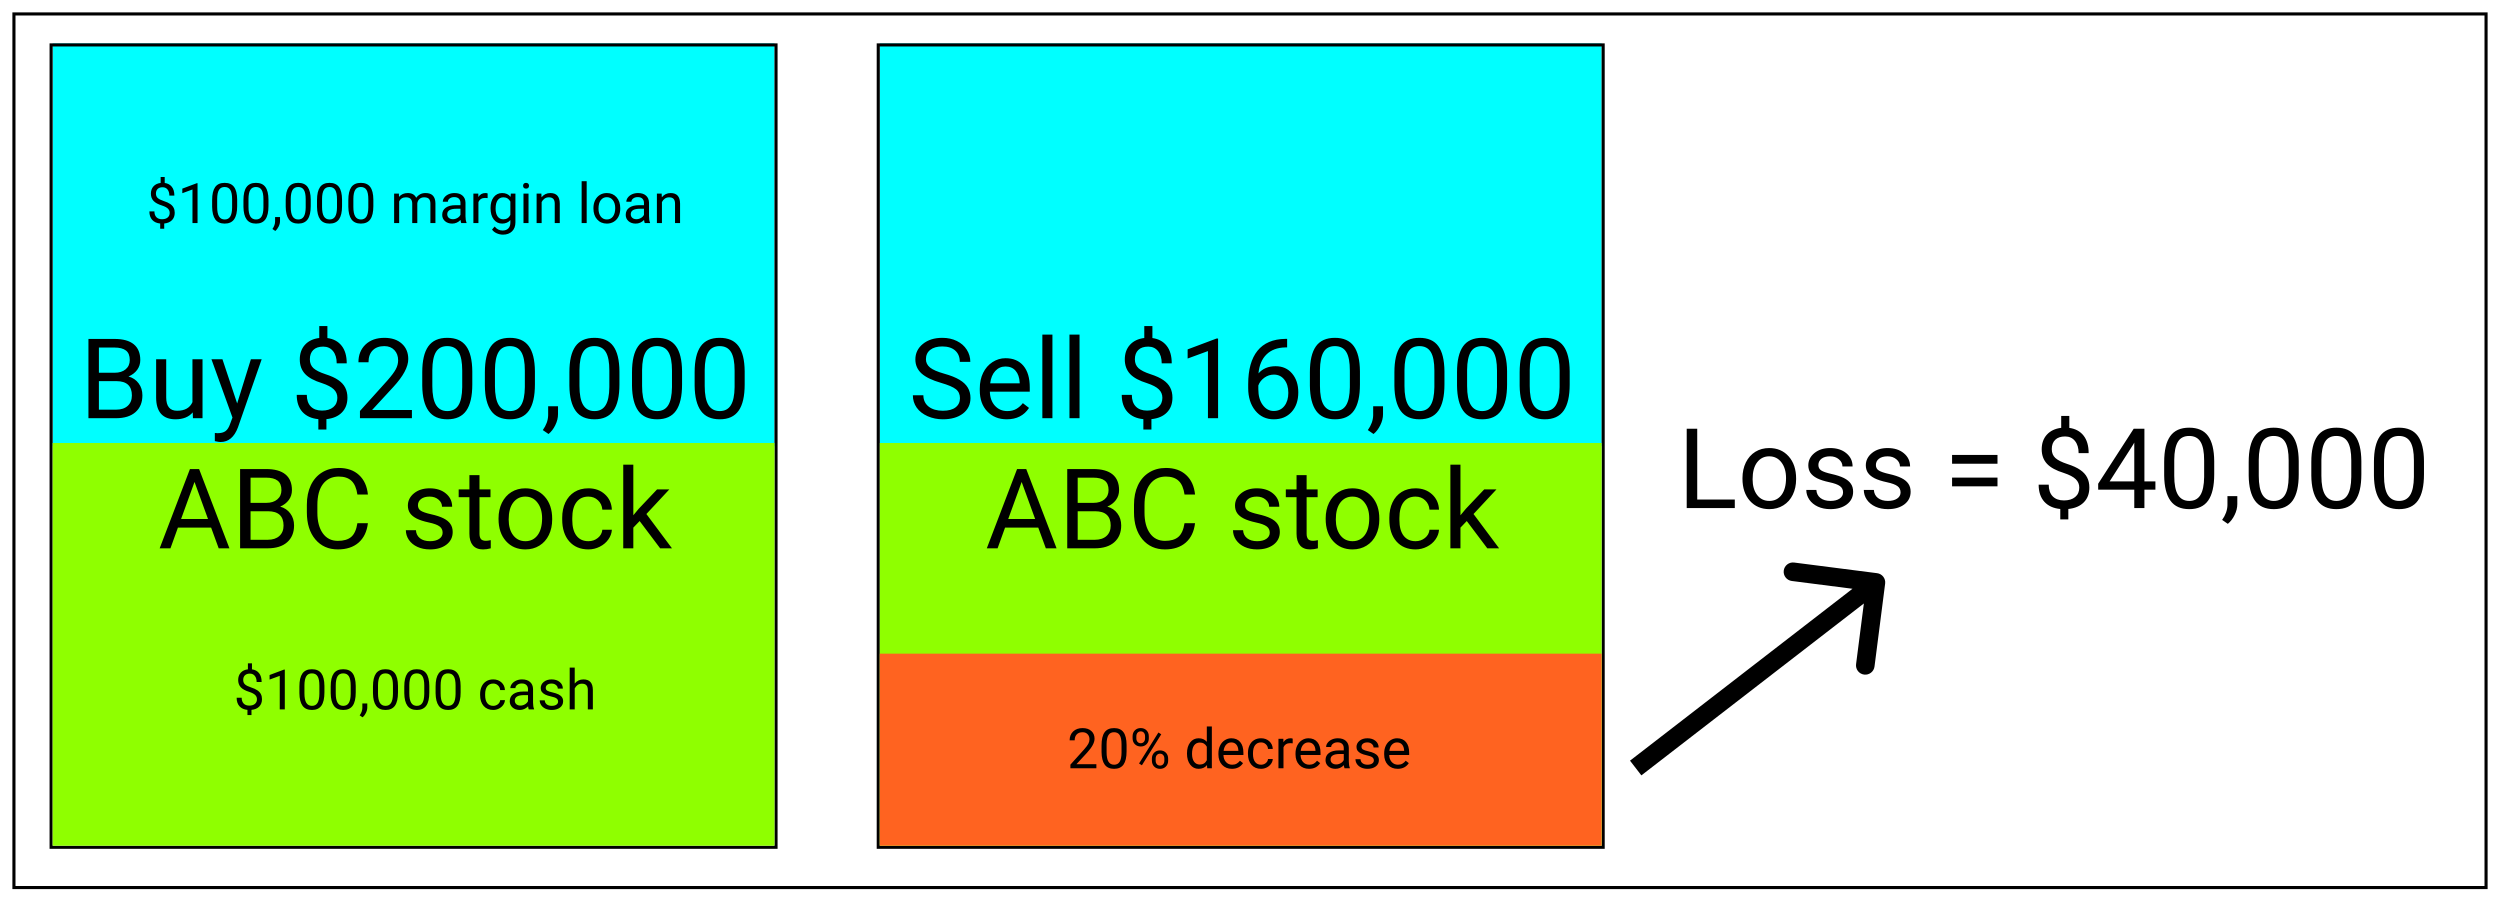
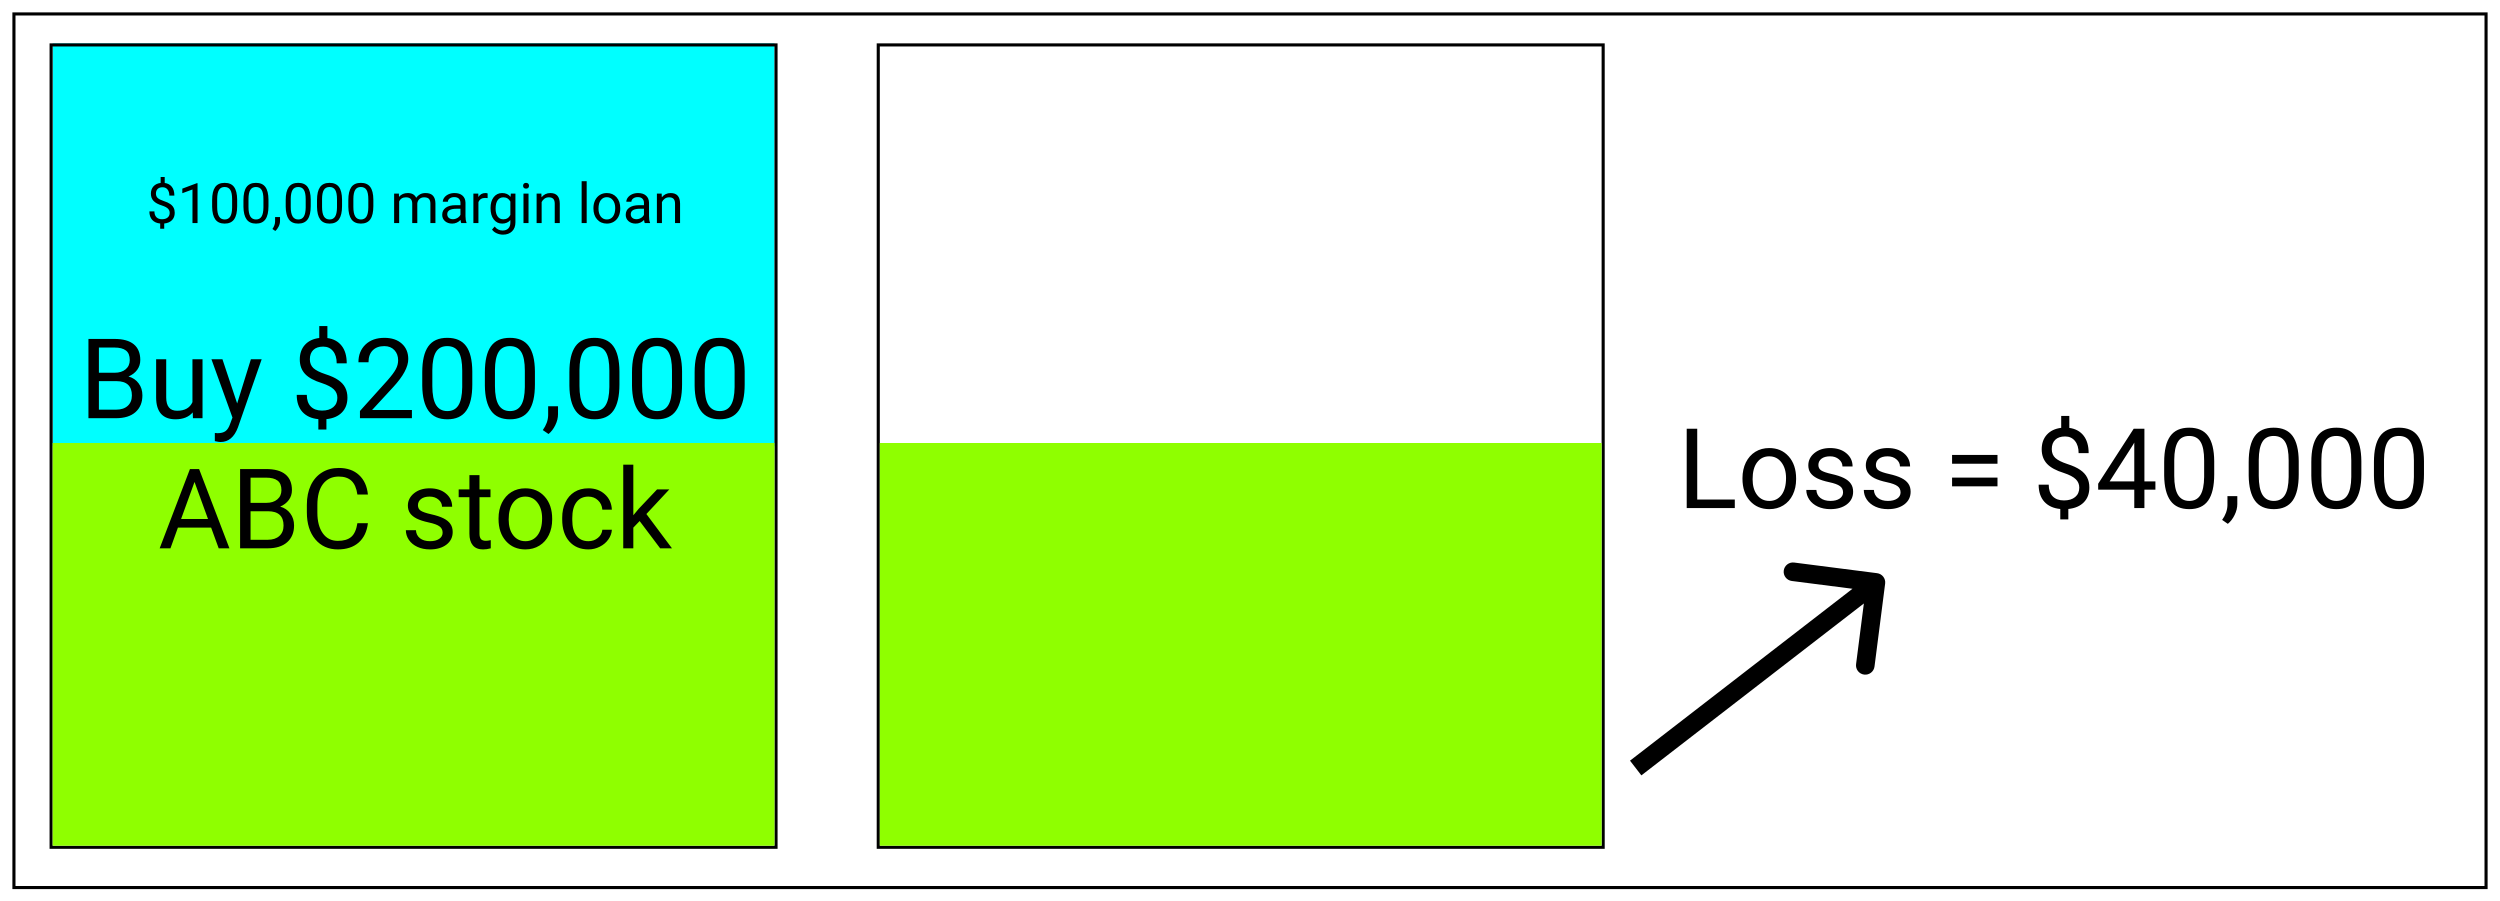
<svg xmlns="http://www.w3.org/2000/svg" width="807" height="291" viewBox="0 0 807 291" fill="none">
  <g filter="url(#filter0_d)">
    <g clip-path="url(#clip0)">
      <rect x="4" width="799" height="283" fill="white" />
      <path d="M547.863 157.24H559.992V160H544.471V134.406H547.863V157.24ZM562.471 150.314C562.471 148.451 562.834 146.775 563.561 145.287C564.299 143.799 565.318 142.65 566.619 141.842C567.932 141.033 569.426 140.629 571.102 140.629C573.691 140.629 575.783 141.525 577.377 143.318C578.982 145.111 579.785 147.496 579.785 150.473V150.701C579.785 152.553 579.428 154.217 578.713 155.693C578.01 157.158 576.996 158.301 575.672 159.121C574.359 159.941 572.848 160.352 571.137 160.352C568.559 160.352 566.467 159.455 564.861 157.662C563.268 155.869 562.471 153.496 562.471 150.543V150.314ZM565.74 150.701C565.74 152.811 566.227 154.504 567.199 155.781C568.184 157.059 569.496 157.697 571.137 157.697C572.789 157.697 574.102 157.053 575.074 155.764C576.047 154.463 576.533 152.646 576.533 150.314C576.533 148.229 576.035 146.541 575.039 145.252C574.055 143.951 572.742 143.301 571.102 143.301C569.496 143.301 568.201 143.939 567.217 145.217C566.232 146.494 565.74 148.322 565.74 150.701ZM594.938 154.955C594.938 154.076 594.604 153.396 593.936 152.916C593.279 152.424 592.125 152.002 590.473 151.65C588.832 151.299 587.525 150.877 586.553 150.385C585.592 149.893 584.877 149.307 584.408 148.627C583.951 147.947 583.723 147.139 583.723 146.201C583.723 144.643 584.379 143.324 585.691 142.246C587.016 141.168 588.703 140.629 590.754 140.629C592.91 140.629 594.656 141.186 595.992 142.299C597.34 143.412 598.014 144.836 598.014 146.57H594.744C594.744 145.68 594.363 144.912 593.602 144.268C592.852 143.623 591.902 143.301 590.754 143.301C589.57 143.301 588.645 143.559 587.977 144.074C587.309 144.59 586.975 145.264 586.975 146.096C586.975 146.881 587.285 147.473 587.906 147.871C588.527 148.27 589.646 148.65 591.264 149.014C592.893 149.377 594.211 149.811 595.219 150.314C596.227 150.818 596.971 151.428 597.451 152.143C597.943 152.846 598.189 153.707 598.189 154.727C598.189 156.426 597.51 157.791 596.15 158.822C594.791 159.842 593.027 160.352 590.859 160.352C589.336 160.352 587.988 160.082 586.816 159.543C585.645 159.004 584.725 158.254 584.057 157.293C583.4 156.32 583.072 155.271 583.072 154.146H586.324C586.383 155.236 586.816 156.104 587.625 156.748C588.445 157.381 589.523 157.697 590.859 157.697C592.09 157.697 593.074 157.451 593.812 156.959C594.562 156.455 594.938 155.787 594.938 154.955ZM613.5 154.955C613.5 154.076 613.166 153.396 612.498 152.916C611.842 152.424 610.688 152.002 609.035 151.65C607.395 151.299 606.088 150.877 605.115 150.385C604.154 149.893 603.439 149.307 602.971 148.627C602.514 147.947 602.285 147.139 602.285 146.201C602.285 144.643 602.941 143.324 604.254 142.246C605.578 141.168 607.266 140.629 609.316 140.629C611.473 140.629 613.219 141.186 614.555 142.299C615.902 143.412 616.576 144.836 616.576 146.57H613.307C613.307 145.68 612.926 144.912 612.164 144.268C611.414 143.623 610.465 143.301 609.316 143.301C608.133 143.301 607.207 143.559 606.539 144.074C605.871 144.59 605.537 145.264 605.537 146.096C605.537 146.881 605.848 147.473 606.469 147.871C607.09 148.27 608.209 148.65 609.826 149.014C611.455 149.377 612.773 149.811 613.781 150.314C614.789 150.818 615.533 151.428 616.014 152.143C616.506 152.846 616.752 153.707 616.752 154.727C616.752 156.426 616.072 157.791 614.713 158.822C613.354 159.842 611.59 160.352 609.422 160.352C607.898 160.352 606.551 160.082 605.379 159.543C604.207 159.004 603.287 158.254 602.619 157.293C601.963 156.32 601.635 155.271 601.635 154.146H604.887C604.945 155.236 605.379 156.104 606.188 156.748C607.008 157.381 608.086 157.697 609.422 157.697C610.652 157.697 611.637 157.451 612.375 156.959C613.125 156.455 613.5 155.787 613.5 154.955ZM644.789 145.691H630.129V142.861H644.789V145.691ZM644.789 152.986H630.129V150.174H644.789V152.986ZM671.191 153.408C671.191 152.33 670.811 151.422 670.049 150.684C669.299 149.945 668.027 149.277 666.234 148.68C663.738 147.918 661.916 146.928 660.768 145.709C659.631 144.479 659.062 142.92 659.062 141.033C659.062 139.111 659.619 137.535 660.732 136.305C661.857 135.074 663.398 134.342 665.355 134.107V130.258H667.975V134.125C669.943 134.395 671.473 135.221 672.562 136.604C673.664 137.986 674.215 139.879 674.215 142.281H670.98C670.98 140.629 670.588 139.316 669.803 138.344C669.018 137.371 667.957 136.885 666.621 136.885C665.227 136.885 664.16 137.248 663.422 137.975C662.684 138.689 662.314 139.691 662.314 140.98C662.314 142.176 662.701 143.131 663.475 143.846C664.26 144.549 665.543 145.193 667.324 145.779C669.117 146.354 670.512 146.992 671.508 147.695C672.516 148.387 673.254 149.195 673.723 150.121C674.203 151.047 674.443 152.131 674.443 153.373C674.443 155.354 673.846 156.947 672.65 158.154C671.467 159.361 669.803 160.076 667.658 160.299V163.656H665.057V160.299C662.877 160.1 661.166 159.326 659.924 157.979C658.693 156.619 658.078 154.779 658.078 152.459H661.33C661.33 154.088 661.758 155.342 662.613 156.221C663.469 157.1 664.682 157.539 666.252 157.539C667.787 157.539 668.994 157.17 669.873 156.432C670.752 155.693 671.191 154.686 671.191 153.408ZM692.215 151.404H695.766V154.059H692.215V160H688.945V154.059H677.291V152.143L688.752 134.406H692.215V151.404ZM680.982 151.404H688.945V138.854L688.559 139.557L680.982 151.404ZM714.75 149.084C714.75 152.893 714.1 155.723 712.799 157.574C711.498 159.426 709.465 160.352 706.699 160.352C703.969 160.352 701.947 159.449 700.635 157.645C699.322 155.828 698.643 153.121 698.596 149.523V145.182C698.596 141.42 699.246 138.625 700.547 136.797C701.848 134.969 703.887 134.055 706.664 134.055C709.418 134.055 711.445 134.939 712.746 136.709C714.047 138.467 714.715 141.186 714.75 144.865V149.084ZM711.498 144.637C711.498 141.883 711.111 139.879 710.338 138.625C709.564 137.359 708.34 136.727 706.664 136.727C705 136.727 703.787 137.354 703.025 138.607C702.264 139.861 701.871 141.789 701.848 144.391V149.594C701.848 152.359 702.246 154.404 703.043 155.729C703.852 157.041 705.07 157.697 706.699 157.697C708.305 157.697 709.494 157.076 710.268 155.834C711.053 154.592 711.463 152.635 711.498 149.963V144.637ZM719.145 165.098L717.299 163.832C718.4 162.297 718.975 160.715 719.021 159.086V156.15H722.203V158.699C722.203 159.883 721.91 161.066 721.324 162.25C720.75 163.434 720.023 164.383 719.145 165.098ZM742.031 149.084C742.031 152.893 741.381 155.723 740.08 157.574C738.779 159.426 736.746 160.352 733.98 160.352C731.25 160.352 729.229 159.449 727.916 157.645C726.604 155.828 725.924 153.121 725.877 149.523V145.182C725.877 141.42 726.527 138.625 727.828 136.797C729.129 134.969 731.168 134.055 733.945 134.055C736.699 134.055 738.727 134.939 740.027 136.709C741.328 138.467 741.996 141.186 742.031 144.865V149.084ZM738.779 144.637C738.779 141.883 738.393 139.879 737.619 138.625C736.846 137.359 735.621 136.727 733.945 136.727C732.281 136.727 731.068 137.354 730.307 138.607C729.545 139.861 729.152 141.789 729.129 144.391V149.594C729.129 152.359 729.527 154.404 730.324 155.729C731.133 157.041 732.352 157.697 733.98 157.697C735.586 157.697 736.775 157.076 737.549 155.834C738.334 154.592 738.744 152.635 738.779 149.963V144.637ZM762.246 149.084C762.246 152.893 761.596 155.723 760.295 157.574C758.994 159.426 756.961 160.352 754.195 160.352C751.465 160.352 749.443 159.449 748.131 157.645C746.818 155.828 746.139 153.121 746.092 149.523V145.182C746.092 141.42 746.742 138.625 748.043 136.797C749.344 134.969 751.383 134.055 754.16 134.055C756.914 134.055 758.941 134.939 760.242 136.709C761.543 138.467 762.211 141.186 762.246 144.865V149.084ZM758.994 144.637C758.994 141.883 758.607 139.879 757.834 138.625C757.061 137.359 755.836 136.727 754.16 136.727C752.496 136.727 751.283 137.354 750.521 138.607C749.76 139.861 749.367 141.789 749.344 144.391V149.594C749.344 152.359 749.742 154.404 750.539 155.729C751.348 157.041 752.566 157.697 754.195 157.697C755.801 157.697 756.99 157.076 757.764 155.834C758.549 154.592 758.959 152.635 758.994 149.963V144.637ZM782.461 149.084C782.461 152.893 781.811 155.723 780.51 157.574C779.209 159.426 777.176 160.352 774.41 160.352C771.68 160.352 769.658 159.449 768.346 157.645C767.033 155.828 766.354 153.121 766.307 149.523V145.182C766.307 141.42 766.957 138.625 768.258 136.797C769.559 134.969 771.598 134.055 774.375 134.055C777.129 134.055 779.156 134.939 780.457 136.709C781.758 138.467 782.426 141.186 782.461 144.865V149.084ZM779.209 144.637C779.209 141.883 778.822 139.879 778.049 138.625C777.275 137.359 776.051 136.727 774.375 136.727C772.711 136.727 771.498 137.354 770.736 138.607C769.975 139.861 769.582 141.789 769.559 144.391V149.594C769.559 152.359 769.957 154.404 770.754 155.729C771.562 157.041 772.781 157.697 774.41 157.697C776.016 157.697 777.205 157.076 777.979 155.834C778.764 154.592 779.174 152.635 779.209 149.963V144.637Z" fill="black" />
      <path d="M608.525 184.382C608.736 182.738 607.574 181.235 605.931 181.024L579.15 177.589C577.507 177.379 576.004 178.54 575.793 180.183C575.582 181.827 576.744 183.33 578.387 183.541L602.192 186.594L599.139 210.399C598.928 212.042 600.089 213.545 601.733 213.756C603.376 213.967 604.879 212.806 605.09 211.162L608.525 184.382ZM529.834 246.292L607.383 186.374L603.715 181.626L526.166 241.544L529.834 246.292Z" fill="black" />
      <rect x="17" y="10" width="233" height="130" fill="#00FFFF" />
      <rect x="16.5" y="10.5" width="234" height="259" stroke="black" />
      <rect x="17" y="139" width="233" height="130" fill="#8FFF00" />
      <path d="M28.549 131V105.406H36.916C39.693 105.406 41.779 105.98 43.174 107.129C44.58 108.277 45.283 109.977 45.283 112.227C45.283 113.422 44.943 114.482 44.264 115.408C43.584 116.322 42.658 117.031 41.486 117.535C42.869 117.922 43.959 118.66 44.756 119.75C45.565 120.828 45.969 122.117 45.969 123.617C45.969 125.914 45.225 127.719 43.736 129.031C42.248 130.344 40.145 131 37.426 131H28.549ZM31.924 119.029V128.24H37.496C39.066 128.24 40.303 127.836 41.205 127.027C42.119 126.207 42.576 125.082 42.576 123.652C42.576 120.57 40.9 119.029 37.549 119.029H31.924ZM31.924 116.322H37.022C38.498 116.322 39.676 115.953 40.555 115.215C41.445 114.477 41.891 113.475 41.891 112.209C41.891 110.803 41.48 109.783 40.66 109.15C39.84 108.506 38.592 108.184 36.916 108.184H31.924V116.322ZM62.211 129.119C60.945 130.607 59.088 131.352 56.639 131.352C54.611 131.352 53.065 130.766 51.998 129.594C50.943 128.41 50.41 126.664 50.398 124.355V111.98H53.65V124.268C53.65 127.15 54.822 128.592 57.166 128.592C59.65 128.592 61.303 127.666 62.123 125.814V111.98H65.375V131H62.281L62.211 129.119ZM76.555 126.236L80.984 111.98H84.465L76.818 133.936C75.635 137.1 73.754 138.682 71.176 138.682L70.561 138.629L69.348 138.4V135.764L70.227 135.834C71.328 135.834 72.184 135.611 72.793 135.166C73.414 134.721 73.924 133.906 74.322 132.723L75.043 130.789L68.258 111.98H71.809L76.555 126.236ZM108.898 124.408C108.898 123.33 108.518 122.422 107.756 121.684C107.006 120.945 105.734 120.277 103.941 119.68C101.445 118.918 99.623 117.928 98.475 116.709C97.338 115.479 96.769 113.92 96.769 112.033C96.769 110.111 97.326 108.535 98.439 107.305C99.564 106.074 101.105 105.342 103.062 105.107V101.258H105.682V105.125C107.65 105.395 109.18 106.221 110.27 107.604C111.371 108.986 111.922 110.879 111.922 113.281H108.688C108.688 111.629 108.295 110.316 107.51 109.344C106.725 108.371 105.664 107.885 104.328 107.885C102.934 107.885 101.867 108.248 101.129 108.975C100.391 109.689 100.021 110.691 100.021 111.98C100.021 113.176 100.408 114.131 101.182 114.846C101.967 115.549 103.25 116.193 105.031 116.779C106.824 117.354 108.219 117.992 109.215 118.695C110.223 119.387 110.961 120.195 111.43 121.121C111.91 122.047 112.15 123.131 112.15 124.373C112.15 126.354 111.553 127.947 110.357 129.154C109.174 130.361 107.51 131.076 105.365 131.299V134.656H102.764V131.299C100.584 131.1 98.873 130.326 97.631 128.979C96.4 127.619 95.785 125.779 95.785 123.459H99.037C99.037 125.088 99.465 126.342 100.32 127.221C101.176 128.1 102.389 128.539 103.959 128.539C105.494 128.539 106.701 128.17 107.58 127.432C108.459 126.693 108.898 125.686 108.898 124.408ZM132.963 131H116.193V128.662L125.053 118.818C126.365 117.33 127.268 116.123 127.76 115.197C128.264 114.26 128.516 113.293 128.516 112.297C128.516 110.961 128.111 109.865 127.303 109.01C126.494 108.154 125.416 107.727 124.068 107.727C122.451 107.727 121.191 108.189 120.289 109.115C119.398 110.029 118.953 111.307 118.953 112.947H115.701C115.701 110.592 116.457 108.688 117.969 107.234C119.492 105.781 121.525 105.055 124.068 105.055C126.447 105.055 128.328 105.682 129.711 106.936C131.094 108.178 131.785 109.836 131.785 111.91C131.785 114.43 130.18 117.43 126.969 120.91L120.113 128.346H132.963V131ZM152.457 120.084C152.457 123.893 151.807 126.723 150.506 128.574C149.205 130.426 147.172 131.352 144.406 131.352C141.676 131.352 139.654 130.449 138.342 128.645C137.029 126.828 136.35 124.121 136.303 120.523V116.182C136.303 112.42 136.953 109.625 138.254 107.797C139.555 105.969 141.594 105.055 144.371 105.055C147.125 105.055 149.152 105.939 150.453 107.709C151.754 109.467 152.422 112.186 152.457 115.865V120.084ZM149.205 115.637C149.205 112.883 148.818 110.879 148.045 109.625C147.271 108.359 146.047 107.727 144.371 107.727C142.707 107.727 141.494 108.354 140.732 109.607C139.971 110.861 139.578 112.789 139.555 115.391V120.594C139.555 123.359 139.953 125.404 140.75 126.729C141.559 128.041 142.777 128.697 144.406 128.697C146.012 128.697 147.201 128.076 147.975 126.834C148.76 125.592 149.17 123.635 149.205 120.963V115.637ZM172.672 120.084C172.672 123.893 172.021 126.723 170.721 128.574C169.42 130.426 167.387 131.352 164.621 131.352C161.891 131.352 159.869 130.449 158.557 128.645C157.244 126.828 156.564 124.121 156.518 120.523V116.182C156.518 112.42 157.168 109.625 158.469 107.797C159.77 105.969 161.809 105.055 164.586 105.055C167.34 105.055 169.367 105.939 170.668 107.709C171.969 109.467 172.637 112.186 172.672 115.865V120.084ZM169.42 115.637C169.42 112.883 169.033 110.879 168.26 109.625C167.486 108.359 166.262 107.727 164.586 107.727C162.922 107.727 161.709 108.354 160.947 109.607C160.186 110.861 159.793 112.789 159.77 115.391V120.594C159.77 123.359 160.168 125.404 160.965 126.729C161.773 128.041 162.992 128.697 164.621 128.697C166.227 128.697 167.416 128.076 168.189 126.834C168.975 125.592 169.385 123.635 169.42 120.963V115.637ZM177.066 136.098L175.221 134.832C176.322 133.297 176.896 131.715 176.943 130.086V127.15H180.125V129.699C180.125 130.883 179.832 132.066 179.246 133.25C178.672 134.434 177.945 135.383 177.066 136.098ZM199.953 120.084C199.953 123.893 199.303 126.723 198.002 128.574C196.701 130.426 194.668 131.352 191.902 131.352C189.172 131.352 187.15 130.449 185.838 128.645C184.525 126.828 183.846 124.121 183.799 120.523V116.182C183.799 112.42 184.449 109.625 185.75 107.797C187.051 105.969 189.09 105.055 191.867 105.055C194.621 105.055 196.648 105.939 197.949 107.709C199.25 109.467 199.918 112.186 199.953 115.865V120.084ZM196.701 115.637C196.701 112.883 196.314 110.879 195.541 109.625C194.768 108.359 193.543 107.727 191.867 107.727C190.203 107.727 188.99 108.354 188.229 109.607C187.467 110.861 187.074 112.789 187.051 115.391V120.594C187.051 123.359 187.449 125.404 188.246 126.729C189.055 128.041 190.273 128.697 191.902 128.697C193.508 128.697 194.697 128.076 195.471 126.834C196.256 125.592 196.666 123.635 196.701 120.963V115.637ZM220.168 120.084C220.168 123.893 219.518 126.723 218.217 128.574C216.916 130.426 214.883 131.352 212.117 131.352C209.387 131.352 207.365 130.449 206.053 128.645C204.74 126.828 204.061 124.121 204.014 120.523V116.182C204.014 112.42 204.664 109.625 205.965 107.797C207.266 105.969 209.305 105.055 212.082 105.055C214.836 105.055 216.863 105.939 218.164 107.709C219.465 109.467 220.133 112.186 220.168 115.865V120.084ZM216.916 115.637C216.916 112.883 216.529 110.879 215.756 109.625C214.982 108.359 213.758 107.727 212.082 107.727C210.418 107.727 209.205 108.354 208.443 109.607C207.682 110.861 207.289 112.789 207.266 115.391V120.594C207.266 123.359 207.664 125.404 208.461 126.729C209.27 128.041 210.488 128.697 212.117 128.697C213.723 128.697 214.912 128.076 215.686 126.834C216.471 125.592 216.881 123.635 216.916 120.963V115.637ZM240.383 120.084C240.383 123.893 239.732 126.723 238.432 128.574C237.131 130.426 235.098 131.352 232.332 131.352C229.602 131.352 227.58 130.449 226.268 128.645C224.955 126.828 224.275 124.121 224.229 120.523V116.182C224.229 112.42 224.879 109.625 226.18 107.797C227.48 105.969 229.52 105.055 232.297 105.055C235.051 105.055 237.078 105.939 238.379 107.709C239.68 109.467 240.348 112.186 240.383 115.865V120.084ZM237.131 115.637C237.131 112.883 236.744 110.879 235.971 109.625C235.197 108.359 233.973 107.727 232.297 107.727C230.633 107.727 229.42 108.354 228.658 109.607C227.896 110.861 227.504 112.789 227.48 115.391V120.594C227.48 123.359 227.879 125.404 228.676 126.729C229.484 128.041 230.703 128.697 232.332 128.697C233.938 128.697 235.127 128.076 235.9 126.834C236.686 125.592 237.096 123.635 237.131 120.963V115.637ZM68.152 166.32H57.43L55.022 173H51.541L61.315 147.406H64.268L74.059 173H70.596L68.152 166.32ZM58.449 163.543H67.15L62.791 151.572L58.449 163.543ZM77.504 173V147.406H85.871C88.648 147.406 90.734 147.98 92.129 149.129C93.535 150.277 94.238 151.977 94.238 154.227C94.238 155.422 93.898 156.482 93.219 157.408C92.539 158.322 91.613 159.031 90.441 159.535C91.824 159.922 92.914 160.66 93.711 161.75C94.519 162.828 94.924 164.117 94.924 165.617C94.924 167.914 94.18 169.719 92.691 171.031C91.203 172.344 89.1 173 86.381 173H77.504ZM80.879 161.029V170.24H86.451C88.022 170.24 89.258 169.836 90.16 169.027C91.074 168.207 91.531 167.082 91.531 165.652C91.531 162.57 89.856 161.029 86.504 161.029H80.879ZM80.879 158.322H85.977C87.453 158.322 88.631 157.953 89.51 157.215C90.4 156.477 90.846 155.475 90.846 154.209C90.846 152.803 90.436 151.783 89.615 151.15C88.795 150.506 87.547 150.184 85.871 150.184H80.879V158.322ZM118.76 164.879C118.443 167.586 117.441 169.678 115.754 171.154C114.078 172.619 111.846 173.352 109.057 173.352C106.033 173.352 103.607 172.268 101.779 170.1C99.963 167.932 99.055 165.031 99.055 161.398V158.938C99.055 156.559 99.477 154.467 100.32 152.662C101.176 150.857 102.383 149.475 103.941 148.514C105.5 147.541 107.305 147.055 109.355 147.055C112.074 147.055 114.254 147.816 115.895 149.34C117.535 150.852 118.49 152.949 118.76 155.633H115.367C115.074 153.594 114.436 152.117 113.451 151.203C112.479 150.289 111.113 149.832 109.355 149.832C107.199 149.832 105.506 150.629 104.275 152.223C103.057 153.816 102.447 156.084 102.447 159.025V161.504C102.447 164.281 103.027 166.49 104.188 168.131C105.348 169.771 106.971 170.592 109.057 170.592C110.932 170.592 112.367 170.17 113.363 169.326C114.371 168.471 115.039 166.988 115.367 164.879H118.76ZM142.877 167.955C142.877 167.076 142.543 166.396 141.875 165.916C141.219 165.424 140.064 165.002 138.412 164.65C136.771 164.299 135.465 163.877 134.492 163.385C133.531 162.893 132.816 162.307 132.348 161.627C131.891 160.947 131.662 160.139 131.662 159.201C131.662 157.643 132.318 156.324 133.631 155.246C134.955 154.168 136.643 153.629 138.693 153.629C140.85 153.629 142.596 154.186 143.932 155.299C145.279 156.412 145.953 157.836 145.953 159.57H142.684C142.684 158.68 142.303 157.912 141.541 157.268C140.791 156.623 139.842 156.301 138.693 156.301C137.51 156.301 136.584 156.559 135.916 157.074C135.248 157.59 134.914 158.264 134.914 159.096C134.914 159.881 135.225 160.473 135.846 160.871C136.467 161.27 137.586 161.65 139.203 162.014C140.832 162.377 142.15 162.811 143.158 163.314C144.166 163.818 144.91 164.428 145.391 165.143C145.883 165.846 146.129 166.707 146.129 167.727C146.129 169.426 145.449 170.791 144.09 171.822C142.73 172.842 140.967 173.352 138.799 173.352C137.275 173.352 135.928 173.082 134.756 172.543C133.584 172.004 132.664 171.254 131.996 170.293C131.34 169.32 131.012 168.271 131.012 167.146H134.264C134.322 168.236 134.756 169.104 135.564 169.748C136.385 170.381 137.463 170.697 138.799 170.697C140.029 170.697 141.014 170.451 141.752 169.959C142.502 169.455 142.877 168.787 142.877 167.955ZM154.777 149.375V153.98H158.328V156.494H154.777V168.289C154.777 169.051 154.936 169.625 155.252 170.012C155.568 170.387 156.107 170.574 156.869 170.574C157.244 170.574 157.76 170.504 158.416 170.363V173C157.561 173.234 156.729 173.352 155.92 173.352C154.467 173.352 153.371 172.912 152.633 172.033C151.895 171.154 151.525 169.906 151.525 168.289V156.494H148.062V153.98H151.525V149.375H154.777ZM160.93 163.314C160.93 161.451 161.293 159.775 162.02 158.287C162.758 156.799 163.777 155.65 165.078 154.842C166.391 154.033 167.885 153.629 169.561 153.629C172.15 153.629 174.242 154.525 175.836 156.318C177.441 158.111 178.244 160.496 178.244 163.473V163.701C178.244 165.553 177.887 167.217 177.172 168.693C176.469 170.158 175.455 171.301 174.131 172.121C172.818 172.941 171.307 173.352 169.596 173.352C167.018 173.352 164.926 172.455 163.32 170.662C161.727 168.869 160.93 166.496 160.93 163.543V163.314ZM164.199 163.701C164.199 165.811 164.686 167.504 165.658 168.781C166.643 170.059 167.955 170.697 169.596 170.697C171.248 170.697 172.561 170.053 173.533 168.764C174.506 167.463 174.992 165.646 174.992 163.314C174.992 161.229 174.494 159.541 173.498 158.252C172.514 156.951 171.201 156.301 169.561 156.301C167.955 156.301 166.66 156.939 165.676 158.217C164.691 159.494 164.199 161.322 164.199 163.701ZM189.951 170.697C191.111 170.697 192.125 170.346 192.992 169.643C193.859 168.939 194.34 168.061 194.434 167.006H197.51C197.451 168.096 197.076 169.133 196.385 170.117C195.693 171.102 194.768 171.887 193.607 172.473C192.459 173.059 191.24 173.352 189.951 173.352C187.361 173.352 185.299 172.49 183.764 170.768C182.24 169.033 181.479 166.666 181.479 163.666V163.121C181.479 161.27 181.818 159.623 182.498 158.182C183.178 156.74 184.15 155.621 185.416 154.824C186.693 154.027 188.199 153.629 189.934 153.629C192.066 153.629 193.836 154.268 195.242 155.545C196.66 156.822 197.416 158.48 197.51 160.52H194.434C194.34 159.289 193.871 158.281 193.027 157.496C192.195 156.699 191.164 156.301 189.934 156.301C188.281 156.301 186.998 156.898 186.084 158.094C185.182 159.277 184.73 160.994 184.73 163.244V163.859C184.73 166.051 185.182 167.738 186.084 168.922C186.986 170.105 188.275 170.697 189.951 170.697ZM206.475 164.193L204.436 166.32V173H201.184V146H204.436V162.33L206.176 160.238L212.1 153.98H216.055L208.654 161.926L216.916 173H213.102L206.475 164.193Z" fill="black" />
-       <rect x="284" y="10" width="233" height="130" fill="#00FFFF" />
      <rect x="283.5" y="10.5" width="234" height="259" stroke="black" />
      <rect x="284" y="139" width="233" height="130" fill="#8FFF00" />
-       <path d="M303.775 119.592C300.881 118.76 298.771 117.74 297.447 116.533C296.135 115.314 295.479 113.814 295.479 112.033C295.479 110.018 296.281 108.354 297.887 107.041C299.504 105.717 301.602 105.055 304.18 105.055C305.938 105.055 307.502 105.395 308.873 106.074C310.256 106.754 311.322 107.691 312.072 108.887C312.834 110.082 313.215 111.389 313.215 112.807H309.822C309.822 111.26 309.33 110.047 308.346 109.168C307.361 108.277 305.973 107.832 304.18 107.832C302.516 107.832 301.215 108.201 300.277 108.939C299.352 109.666 298.889 110.68 298.889 111.98C298.889 113.023 299.328 113.908 300.207 114.635C301.098 115.35 302.604 116.006 304.725 116.604C306.857 117.201 308.521 117.863 309.717 118.59C310.924 119.305 311.814 120.143 312.389 121.104C312.975 122.064 313.268 123.195 313.268 124.496C313.268 126.57 312.459 128.234 310.842 129.488C309.225 130.73 307.062 131.352 304.355 131.352C302.598 131.352 300.957 131.018 299.434 130.35C297.91 129.67 296.732 128.744 295.9 127.572C295.08 126.4 294.67 125.07 294.67 123.582H298.062C298.062 125.129 298.631 126.354 299.768 127.256C300.916 128.146 302.445 128.592 304.355 128.592C306.137 128.592 307.502 128.229 308.451 127.502C309.4 126.775 309.875 125.785 309.875 124.531C309.875 123.277 309.436 122.311 308.557 121.631C307.678 120.939 306.084 120.26 303.775 119.592ZM324.992 131.352C322.414 131.352 320.316 130.508 318.699 128.82C317.082 127.121 316.273 124.854 316.273 122.018V121.42C316.273 119.533 316.631 117.852 317.346 116.375C318.072 114.887 319.08 113.727 320.369 112.895C321.67 112.051 323.076 111.629 324.588 111.629C327.061 111.629 328.982 112.443 330.354 114.072C331.725 115.701 332.41 118.033 332.41 121.068V122.422H319.525C319.572 124.297 320.117 125.814 321.16 126.975C322.215 128.123 323.551 128.697 325.168 128.697C326.316 128.697 327.289 128.463 328.086 127.994C328.883 127.525 329.58 126.904 330.178 126.131L332.164 127.678C330.57 130.127 328.18 131.352 324.992 131.352ZM324.588 114.301C323.275 114.301 322.174 114.781 321.283 115.742C320.393 116.691 319.842 118.027 319.631 119.75H329.158V119.504C329.064 117.852 328.619 116.574 327.822 115.672C327.025 114.758 325.947 114.301 324.588 114.301ZM339.723 131H336.471V104H339.723V131ZM348.477 131H345.225V104H348.477V131ZM375.213 124.408C375.213 123.33 374.832 122.422 374.07 121.684C373.32 120.945 372.049 120.277 370.256 119.68C367.76 118.918 365.938 117.928 364.789 116.709C363.652 115.479 363.084 113.92 363.084 112.033C363.084 110.111 363.641 108.535 364.754 107.305C365.879 106.074 367.42 105.342 369.377 105.107V101.258H371.996V105.125C373.965 105.395 375.494 106.221 376.584 107.604C377.686 108.986 378.236 110.879 378.236 113.281H375.002C375.002 111.629 374.609 110.316 373.824 109.344C373.039 108.371 371.979 107.885 370.643 107.885C369.248 107.885 368.182 108.248 367.443 108.975C366.705 109.689 366.336 110.691 366.336 111.98C366.336 113.176 366.723 114.131 367.496 114.846C368.281 115.549 369.564 116.193 371.346 116.779C373.139 117.354 374.533 117.992 375.529 118.695C376.537 119.387 377.275 120.195 377.744 121.121C378.225 122.047 378.465 123.131 378.465 124.373C378.465 126.354 377.867 127.947 376.672 129.154C375.488 130.361 373.824 131.076 371.68 131.299V134.656H369.078V131.299C366.898 131.1 365.188 130.326 363.945 128.979C362.715 127.619 362.1 125.779 362.1 123.459H365.352C365.352 125.088 365.779 126.342 366.635 127.221C367.49 128.1 368.703 128.539 370.273 128.539C371.809 128.539 373.016 128.17 373.895 127.432C374.773 126.693 375.213 125.686 375.213 124.408ZM393.195 131H389.926V109.326L383.369 111.734V108.781L392.686 105.283H393.195V131ZM415.484 105.389V108.148H414.887C412.355 108.195 410.34 108.945 408.84 110.398C407.34 111.852 406.473 113.896 406.238 116.533C407.586 114.986 409.426 114.213 411.758 114.213C413.984 114.213 415.76 114.998 417.084 116.568C418.42 118.139 419.088 120.166 419.088 122.65C419.088 125.287 418.367 127.396 416.926 128.979C415.496 130.561 413.574 131.352 411.16 131.352C408.711 131.352 406.725 130.414 405.201 128.539C403.678 126.652 402.916 124.227 402.916 121.262V120.014C402.916 115.303 403.918 111.705 405.922 109.221C407.938 106.725 410.932 105.447 414.904 105.389H415.484ZM411.213 116.92C410.1 116.92 409.074 117.254 408.137 117.922C407.199 118.59 406.549 119.428 406.186 120.436V121.631C406.186 123.74 406.66 125.439 407.609 126.729C408.559 128.018 409.742 128.662 411.16 128.662C412.625 128.662 413.773 128.123 414.605 127.045C415.449 125.967 415.871 124.555 415.871 122.809C415.871 121.051 415.443 119.633 414.588 118.555C413.744 117.465 412.619 116.92 411.213 116.92ZM438.986 120.084C438.986 123.893 438.336 126.723 437.035 128.574C435.734 130.426 433.701 131.352 430.936 131.352C428.205 131.352 426.184 130.449 424.871 128.645C423.559 126.828 422.879 124.121 422.832 120.523V116.182C422.832 112.42 423.482 109.625 424.783 107.797C426.084 105.969 428.123 105.055 430.9 105.055C433.654 105.055 435.682 105.939 436.982 107.709C438.283 109.467 438.951 112.186 438.986 115.865V120.084ZM435.734 115.637C435.734 112.883 435.348 110.879 434.574 109.625C433.801 108.359 432.576 107.727 430.9 107.727C429.236 107.727 428.023 108.354 427.262 109.607C426.5 110.861 426.107 112.789 426.084 115.391V120.594C426.084 123.359 426.482 125.404 427.279 126.729C428.088 128.041 429.307 128.697 430.936 128.697C432.541 128.697 433.73 128.076 434.504 126.834C435.289 125.592 435.699 123.635 435.734 120.963V115.637ZM443.381 136.098L441.535 134.832C442.637 133.297 443.211 131.715 443.258 130.086V127.15H446.439V129.699C446.439 130.883 446.146 132.066 445.561 133.25C444.986 134.434 444.26 135.383 443.381 136.098ZM466.268 120.084C466.268 123.893 465.617 126.723 464.316 128.574C463.016 130.426 460.982 131.352 458.217 131.352C455.486 131.352 453.465 130.449 452.152 128.645C450.84 126.828 450.16 124.121 450.113 120.523V116.182C450.113 112.42 450.764 109.625 452.064 107.797C453.365 105.969 455.404 105.055 458.182 105.055C460.936 105.055 462.963 105.939 464.264 107.709C465.564 109.467 466.232 112.186 466.268 115.865V120.084ZM463.016 115.637C463.016 112.883 462.629 110.879 461.855 109.625C461.082 108.359 459.857 107.727 458.182 107.727C456.518 107.727 455.305 108.354 454.543 109.607C453.781 110.861 453.389 112.789 453.365 115.391V120.594C453.365 123.359 453.764 125.404 454.561 126.729C455.369 128.041 456.588 128.697 458.217 128.697C459.822 128.697 461.012 128.076 461.785 126.834C462.57 125.592 462.98 123.635 463.016 120.963V115.637ZM486.482 120.084C486.482 123.893 485.832 126.723 484.531 128.574C483.23 130.426 481.197 131.352 478.432 131.352C475.701 131.352 473.68 130.449 472.367 128.645C471.055 126.828 470.375 124.121 470.328 120.523V116.182C470.328 112.42 470.979 109.625 472.279 107.797C473.58 105.969 475.619 105.055 478.396 105.055C481.15 105.055 483.178 105.939 484.479 107.709C485.779 109.467 486.447 112.186 486.482 115.865V120.084ZM483.23 115.637C483.23 112.883 482.844 110.879 482.07 109.625C481.297 108.359 480.072 107.727 478.396 107.727C476.732 107.727 475.52 108.354 474.758 109.607C473.996 110.861 473.604 112.789 473.58 115.391V120.594C473.58 123.359 473.979 125.404 474.775 126.729C475.584 128.041 476.803 128.697 478.432 128.697C480.037 128.697 481.227 128.076 482 126.834C482.785 125.592 483.195 123.635 483.23 120.963V115.637ZM506.697 120.084C506.697 123.893 506.047 126.723 504.746 128.574C503.445 130.426 501.412 131.352 498.646 131.352C495.916 131.352 493.895 130.449 492.582 128.645C491.27 126.828 490.59 124.121 490.543 120.523V116.182C490.543 112.42 491.193 109.625 492.494 107.797C493.795 105.969 495.834 105.055 498.611 105.055C501.365 105.055 503.393 105.939 504.693 107.709C505.994 109.467 506.662 112.186 506.697 115.865V120.084ZM503.445 115.637C503.445 112.883 503.059 110.879 502.285 109.625C501.512 108.359 500.287 107.727 498.611 107.727C496.947 107.727 495.734 108.354 494.973 109.607C494.211 110.861 493.818 112.789 493.795 115.391V120.594C493.795 123.359 494.193 125.404 494.99 126.729C495.799 128.041 497.018 128.697 498.646 128.697C500.252 128.697 501.441 128.076 502.215 126.834C503 125.592 503.41 123.635 503.445 120.963V115.637ZM335.152 166.32H324.43L322.021 173H318.541L328.314 147.406H331.268L341.059 173H337.596L335.152 166.32ZM325.449 163.543H334.15L329.791 151.572L325.449 163.543ZM344.504 173V147.406H352.871C355.648 147.406 357.734 147.98 359.129 149.129C360.535 150.277 361.238 151.977 361.238 154.227C361.238 155.422 360.898 156.482 360.219 157.408C359.539 158.322 358.613 159.031 357.441 159.535C358.824 159.922 359.914 160.66 360.711 161.75C361.52 162.828 361.924 164.117 361.924 165.617C361.924 167.914 361.18 169.719 359.691 171.031C358.203 172.344 356.1 173 353.381 173H344.504ZM347.879 161.029V170.24H353.451C355.021 170.24 356.258 169.836 357.16 169.027C358.074 168.207 358.531 167.082 358.531 165.652C358.531 162.57 356.855 161.029 353.504 161.029H347.879ZM347.879 158.322H352.977C354.453 158.322 355.631 157.953 356.51 157.215C357.4 156.477 357.846 155.475 357.846 154.209C357.846 152.803 357.436 151.783 356.615 151.15C355.795 150.506 354.547 150.184 352.871 150.184H347.879V158.322ZM385.76 164.879C385.443 167.586 384.441 169.678 382.754 171.154C381.078 172.619 378.846 173.352 376.057 173.352C373.033 173.352 370.607 172.268 368.779 170.1C366.963 167.932 366.055 165.031 366.055 161.398V158.938C366.055 156.559 366.477 154.467 367.32 152.662C368.176 150.857 369.383 149.475 370.941 148.514C372.5 147.541 374.305 147.055 376.355 147.055C379.074 147.055 381.254 147.816 382.895 149.34C384.535 150.852 385.49 152.949 385.76 155.633H382.367C382.074 153.594 381.436 152.117 380.451 151.203C379.479 150.289 378.113 149.832 376.355 149.832C374.199 149.832 372.506 150.629 371.275 152.223C370.057 153.816 369.447 156.084 369.447 159.025V161.504C369.447 164.281 370.027 166.49 371.188 168.131C372.348 169.771 373.971 170.592 376.057 170.592C377.932 170.592 379.367 170.17 380.363 169.326C381.371 168.471 382.039 166.988 382.367 164.879H385.76ZM409.877 167.955C409.877 167.076 409.543 166.396 408.875 165.916C408.219 165.424 407.064 165.002 405.412 164.65C403.771 164.299 402.465 163.877 401.492 163.385C400.531 162.893 399.816 162.307 399.348 161.627C398.891 160.947 398.662 160.139 398.662 159.201C398.662 157.643 399.318 156.324 400.631 155.246C401.955 154.168 403.643 153.629 405.693 153.629C407.85 153.629 409.596 154.186 410.932 155.299C412.279 156.412 412.953 157.836 412.953 159.57H409.684C409.684 158.68 409.303 157.912 408.541 157.268C407.791 156.623 406.842 156.301 405.693 156.301C404.51 156.301 403.584 156.559 402.916 157.074C402.248 157.59 401.914 158.264 401.914 159.096C401.914 159.881 402.225 160.473 402.846 160.871C403.467 161.27 404.586 161.65 406.203 162.014C407.832 162.377 409.15 162.811 410.158 163.314C411.166 163.818 411.91 164.428 412.391 165.143C412.883 165.846 413.129 166.707 413.129 167.727C413.129 169.426 412.449 170.791 411.09 171.822C409.73 172.842 407.967 173.352 405.799 173.352C404.275 173.352 402.928 173.082 401.756 172.543C400.584 172.004 399.664 171.254 398.996 170.293C398.34 169.32 398.012 168.271 398.012 167.146H401.264C401.322 168.236 401.756 169.104 402.564 169.748C403.385 170.381 404.463 170.697 405.799 170.697C407.029 170.697 408.014 170.451 408.752 169.959C409.502 169.455 409.877 168.787 409.877 167.955ZM421.777 149.375V153.98H425.328V156.494H421.777V168.289C421.777 169.051 421.936 169.625 422.252 170.012C422.568 170.387 423.107 170.574 423.869 170.574C424.244 170.574 424.76 170.504 425.416 170.363V173C424.561 173.234 423.729 173.352 422.92 173.352C421.467 173.352 420.371 172.912 419.633 172.033C418.895 171.154 418.525 169.906 418.525 168.289V156.494H415.062V153.98H418.525V149.375H421.777ZM427.93 163.314C427.93 161.451 428.293 159.775 429.02 158.287C429.758 156.799 430.777 155.65 432.078 154.842C433.391 154.033 434.885 153.629 436.561 153.629C439.15 153.629 441.242 154.525 442.836 156.318C444.441 158.111 445.244 160.496 445.244 163.473V163.701C445.244 165.553 444.887 167.217 444.172 168.693C443.469 170.158 442.455 171.301 441.131 172.121C439.818 172.941 438.307 173.352 436.596 173.352C434.018 173.352 431.926 172.455 430.32 170.662C428.727 168.869 427.93 166.496 427.93 163.543V163.314ZM431.199 163.701C431.199 165.811 431.686 167.504 432.658 168.781C433.643 170.059 434.955 170.697 436.596 170.697C438.248 170.697 439.561 170.053 440.533 168.764C441.506 167.463 441.992 165.646 441.992 163.314C441.992 161.229 441.494 159.541 440.498 158.252C439.514 156.951 438.201 156.301 436.561 156.301C434.955 156.301 433.66 156.939 432.676 158.217C431.691 159.494 431.199 161.322 431.199 163.701ZM456.951 170.697C458.111 170.697 459.125 170.346 459.992 169.643C460.859 168.939 461.34 168.061 461.434 167.006H464.51C464.451 168.096 464.076 169.133 463.385 170.117C462.693 171.102 461.768 171.887 460.607 172.473C459.459 173.059 458.24 173.352 456.951 173.352C454.361 173.352 452.299 172.49 450.764 170.768C449.24 169.033 448.479 166.666 448.479 163.666V163.121C448.479 161.27 448.818 159.623 449.498 158.182C450.178 156.74 451.15 155.621 452.416 154.824C453.693 154.027 455.199 153.629 456.934 153.629C459.066 153.629 460.836 154.268 462.242 155.545C463.66 156.822 464.416 158.48 464.51 160.52H461.434C461.34 159.289 460.871 158.281 460.027 157.496C459.195 156.699 458.164 156.301 456.934 156.301C455.281 156.301 453.998 156.898 453.084 158.094C452.182 159.277 451.73 160.994 451.73 163.244V163.859C451.73 166.051 452.182 167.738 453.084 168.922C453.986 170.105 455.275 170.697 456.951 170.697ZM473.475 164.193L471.436 166.32V173H468.184V146H471.436V162.33L473.176 160.238L479.1 153.98H483.055L475.654 161.926L483.916 173H480.102L473.475 164.193Z" fill="black" />
-       <path d="M82.944 221.704C82.944 221.165 82.754 220.711 82.373 220.342C81.998 219.973 81.362 219.639 80.466 219.34C79.218 218.959 78.307 218.464 77.732 217.854C77.164 217.239 76.88 216.46 76.88 215.517C76.88 214.556 77.158 213.768 77.715 213.152C78.277 212.537 79.048 212.171 80.026 212.054V210.129H81.336V212.062C82.32 212.197 83.085 212.61 83.63 213.302C84.181 213.993 84.456 214.939 84.456 216.141H82.839C82.839 215.314 82.643 214.658 82.25 214.172C81.857 213.686 81.327 213.442 80.659 213.442C79.962 213.442 79.429 213.624 79.06 213.987C78.69 214.345 78.506 214.846 78.506 215.49C78.506 216.088 78.699 216.565 79.086 216.923C79.478 217.274 80.12 217.597 81.011 217.89C81.907 218.177 82.605 218.496 83.103 218.848C83.606 219.193 83.976 219.598 84.21 220.061C84.45 220.523 84.57 221.065 84.57 221.687C84.57 222.677 84.272 223.474 83.674 224.077C83.082 224.681 82.25 225.038 81.178 225.149V226.828H79.877V225.149C78.787 225.05 77.932 224.663 77.311 223.989C76.695 223.31 76.388 222.39 76.388 221.229H78.014C78.014 222.044 78.228 222.671 78.655 223.11C79.083 223.55 79.689 223.77 80.475 223.77C81.242 223.77 81.846 223.585 82.285 223.216C82.725 222.847 82.944 222.343 82.944 221.704ZM91.936 225H90.301V214.163L87.022 215.367V213.891L91.681 212.142H91.936V225ZM104.724 219.542C104.724 221.446 104.398 222.861 103.748 223.787C103.098 224.713 102.081 225.176 100.698 225.176C99.333 225.176 98.322 224.725 97.666 223.822C97.01 222.914 96.67 221.561 96.647 219.762V217.591C96.647 215.71 96.972 214.312 97.622 213.398C98.272 212.484 99.292 212.027 100.681 212.027C102.058 212.027 103.071 212.47 103.722 213.354C104.372 214.233 104.706 215.593 104.724 217.433V219.542ZM103.098 217.318C103.098 215.941 102.904 214.939 102.518 214.312C102.131 213.68 101.519 213.363 100.681 213.363C99.849 213.363 99.242 213.677 98.861 214.304C98.481 214.931 98.284 215.895 98.272 217.195V219.797C98.272 221.18 98.472 222.202 98.87 222.864C99.274 223.521 99.884 223.849 100.698 223.849C101.501 223.849 102.096 223.538 102.482 222.917C102.875 222.296 103.08 221.317 103.098 219.981V217.318ZM114.831 219.542C114.831 221.446 114.506 222.861 113.855 223.787C113.205 224.713 112.188 225.176 110.806 225.176C109.44 225.176 108.43 224.725 107.773 223.822C107.117 222.914 106.777 221.561 106.754 219.762V217.591C106.754 215.71 107.079 214.312 107.729 213.398C108.38 212.484 109.399 212.027 110.788 212.027C112.165 212.027 113.179 212.47 113.829 213.354C114.479 214.233 114.813 215.593 114.831 217.433V219.542ZM113.205 217.318C113.205 215.941 113.012 214.939 112.625 214.312C112.238 213.68 111.626 213.363 110.788 213.363C109.956 213.363 109.35 213.677 108.969 214.304C108.588 214.931 108.392 215.895 108.38 217.195V219.797C108.38 221.18 108.579 222.202 108.978 222.864C109.382 223.521 109.991 223.849 110.806 223.849C111.608 223.849 112.203 223.538 112.59 222.917C112.982 222.296 113.188 221.317 113.205 219.981V217.318ZM117.028 227.549L116.105 226.916C116.656 226.148 116.943 225.357 116.967 224.543V223.075H118.558V224.35C118.558 224.941 118.411 225.533 118.118 226.125C117.831 226.717 117.468 227.191 117.028 227.549ZM128.472 219.542C128.472 221.446 128.146 222.861 127.496 223.787C126.846 224.713 125.829 225.176 124.446 225.176C123.081 225.176 122.07 224.725 121.414 223.822C120.758 222.914 120.418 221.561 120.395 219.762V217.591C120.395 215.71 120.72 214.312 121.37 213.398C122.021 212.484 123.04 212.027 124.429 212.027C125.806 212.027 126.819 212.47 127.47 213.354C128.12 214.233 128.454 215.593 128.472 217.433V219.542ZM126.846 217.318C126.846 215.941 126.652 214.939 126.266 214.312C125.879 213.68 125.267 213.363 124.429 213.363C123.597 213.363 122.99 213.677 122.609 214.304C122.229 214.931 122.032 215.895 122.021 217.195V219.797C122.021 221.18 122.22 222.202 122.618 222.864C123.022 223.521 123.632 223.849 124.446 223.849C125.249 223.849 125.844 223.538 126.23 222.917C126.623 222.296 126.828 221.317 126.846 219.981V217.318ZM138.579 219.542C138.579 221.446 138.254 222.861 137.604 223.787C136.953 224.713 135.937 225.176 134.554 225.176C133.188 225.176 132.178 224.725 131.521 223.822C130.865 222.914 130.525 221.561 130.502 219.762V217.591C130.502 215.71 130.827 214.312 131.478 213.398C132.128 212.484 133.147 212.027 134.536 212.027C135.913 212.027 136.927 212.47 137.577 213.354C138.228 214.233 138.562 215.593 138.579 217.433V219.542ZM136.953 217.318C136.953 215.941 136.76 214.939 136.373 214.312C135.986 213.68 135.374 213.363 134.536 213.363C133.704 213.363 133.098 213.677 132.717 214.304C132.336 214.931 132.14 215.895 132.128 217.195V219.797C132.128 221.18 132.327 222.202 132.726 222.864C133.13 223.521 133.739 223.849 134.554 223.849C135.356 223.849 135.951 223.538 136.338 222.917C136.73 222.296 136.936 221.317 136.953 219.981V217.318ZM148.687 219.542C148.687 221.446 148.361 222.861 147.711 223.787C147.061 224.713 146.044 225.176 144.661 225.176C143.296 225.176 142.285 224.725 141.629 223.822C140.973 222.914 140.633 221.561 140.609 219.762V217.591C140.609 215.71 140.935 214.312 141.585 213.398C142.235 212.484 143.255 212.027 144.644 212.027C146.021 212.027 147.034 212.47 147.685 213.354C148.335 214.233 148.669 215.593 148.687 217.433V219.542ZM147.061 217.318C147.061 215.941 146.867 214.939 146.48 214.312C146.094 213.68 145.481 213.363 144.644 213.363C143.812 213.363 143.205 213.677 142.824 214.304C142.443 214.931 142.247 215.895 142.235 217.195V219.797C142.235 221.18 142.435 222.202 142.833 222.864C143.237 223.521 143.847 223.849 144.661 223.849C145.464 223.849 146.059 223.538 146.445 222.917C146.838 222.296 147.043 221.317 147.061 219.981V217.318ZM159.216 223.849C159.796 223.849 160.303 223.673 160.736 223.321C161.17 222.97 161.41 222.53 161.457 222.003H162.995C162.966 222.548 162.778 223.066 162.433 223.559C162.087 224.051 161.624 224.443 161.044 224.736C160.47 225.029 159.86 225.176 159.216 225.176C157.921 225.176 156.89 224.745 156.122 223.884C155.36 223.017 154.979 221.833 154.979 220.333V220.061C154.979 219.135 155.149 218.312 155.489 217.591C155.829 216.87 156.315 216.311 156.948 215.912C157.587 215.514 158.34 215.314 159.207 215.314C160.273 215.314 161.158 215.634 161.861 216.272C162.57 216.911 162.948 217.74 162.995 218.76H161.457C161.41 218.145 161.176 217.641 160.754 217.248C160.338 216.85 159.822 216.65 159.207 216.65C158.381 216.65 157.739 216.949 157.282 217.547C156.831 218.139 156.605 218.997 156.605 220.122V220.43C156.605 221.525 156.831 222.369 157.282 222.961C157.733 223.553 158.378 223.849 159.216 223.849ZM170.694 225C170.601 224.812 170.524 224.479 170.466 223.998C169.71 224.783 168.808 225.176 167.759 225.176C166.821 225.176 166.051 224.912 165.447 224.385C164.85 223.852 164.551 223.178 164.551 222.363C164.551 221.373 164.926 220.605 165.676 220.061C166.432 219.51 167.492 219.234 168.857 219.234H170.439V218.487C170.439 217.919 170.27 217.468 169.93 217.134C169.59 216.794 169.089 216.624 168.427 216.624C167.847 216.624 167.36 216.771 166.968 217.063C166.575 217.356 166.379 217.711 166.379 218.127H164.744C164.744 217.652 164.911 217.195 165.245 216.756C165.585 216.311 166.042 215.959 166.616 215.701C167.196 215.443 167.832 215.314 168.523 215.314C169.619 215.314 170.478 215.59 171.099 216.141C171.72 216.686 172.042 217.438 172.065 218.399V222.776C172.065 223.649 172.177 224.344 172.399 224.859V225H170.694ZM167.996 223.761C168.506 223.761 168.989 223.629 169.446 223.365C169.903 223.102 170.234 222.759 170.439 222.337V220.386H169.165C167.173 220.386 166.177 220.969 166.177 222.135C166.177 222.645 166.347 223.043 166.687 223.33C167.026 223.617 167.463 223.761 167.996 223.761ZM180.151 222.478C180.151 222.038 179.984 221.698 179.65 221.458C179.322 221.212 178.745 221.001 177.919 220.825C177.099 220.649 176.445 220.438 175.959 220.192C175.479 219.946 175.121 219.653 174.887 219.313C174.658 218.974 174.544 218.569 174.544 218.101C174.544 217.321 174.872 216.662 175.528 216.123C176.19 215.584 177.034 215.314 178.06 215.314C179.138 215.314 180.011 215.593 180.679 216.149C181.353 216.706 181.689 217.418 181.689 218.285H180.055C180.055 217.84 179.864 217.456 179.483 217.134C179.108 216.812 178.634 216.65 178.06 216.65C177.468 216.65 177.005 216.779 176.671 217.037C176.337 217.295 176.17 217.632 176.17 218.048C176.17 218.44 176.325 218.736 176.636 218.936C176.946 219.135 177.506 219.325 178.314 219.507C179.129 219.688 179.788 219.905 180.292 220.157C180.796 220.409 181.168 220.714 181.408 221.071C181.654 221.423 181.777 221.854 181.777 222.363C181.777 223.213 181.438 223.896 180.758 224.411C180.078 224.921 179.196 225.176 178.112 225.176C177.351 225.176 176.677 225.041 176.091 224.771C175.505 224.502 175.045 224.127 174.711 223.646C174.383 223.16 174.219 222.636 174.219 222.073H175.845C175.874 222.618 176.091 223.052 176.495 223.374C176.905 223.69 177.444 223.849 178.112 223.849C178.728 223.849 179.22 223.726 179.589 223.479C179.964 223.228 180.151 222.894 180.151 222.478ZM185.521 216.642C186.242 215.757 187.18 215.314 188.334 215.314C190.344 215.314 191.357 216.448 191.375 218.716V225H189.749V218.707C189.743 218.021 189.585 217.515 189.274 217.187C188.97 216.858 188.492 216.694 187.842 216.694C187.314 216.694 186.852 216.835 186.453 217.116C186.055 217.397 185.744 217.767 185.521 218.224V225H183.896V211.5H185.521V216.642Z" fill="black" />
      <path d="M54.775 64.704C54.775 64.165 54.585 63.711 54.204 63.342C53.829 62.973 53.193 62.639 52.297 62.34C51.049 61.959 50.138 61.464 49.563 60.855C48.995 60.239 48.711 59.46 48.711 58.517C48.711 57.556 48.989 56.768 49.546 56.152C50.108 55.537 50.879 55.171 51.857 55.054V53.129H53.167V55.062C54.151 55.197 54.916 55.61 55.461 56.302C56.012 56.993 56.287 57.94 56.287 59.141H54.67C54.67 58.315 54.474 57.658 54.081 57.172C53.688 56.685 53.158 56.442 52.49 56.442C51.793 56.442 51.26 56.624 50.891 56.987C50.522 57.345 50.337 57.846 50.337 58.49C50.337 59.088 50.53 59.565 50.917 59.923C51.31 60.274 51.951 60.597 52.842 60.89C53.738 61.177 54.435 61.496 54.934 61.848C55.438 62.193 55.807 62.598 56.041 63.06C56.281 63.523 56.401 64.065 56.401 64.686C56.401 65.677 56.102 66.474 55.505 67.077C54.913 67.681 54.081 68.038 53.009 68.149V69.828H51.708V68.149C50.618 68.05 49.763 67.663 49.142 66.989C48.526 66.31 48.219 65.39 48.219 64.23H49.845C49.845 65.044 50.059 65.671 50.486 66.11C50.914 66.55 51.52 66.769 52.306 66.769C53.073 66.769 53.677 66.585 54.116 66.216C54.556 65.847 54.775 65.343 54.775 64.704ZM63.767 68H62.132V57.163L58.853 58.367V56.891L63.512 55.142H63.767V68ZM76.555 62.542C76.555 64.446 76.23 65.861 75.579 66.787C74.929 67.713 73.912 68.176 72.529 68.176C71.164 68.176 70.153 67.725 69.497 66.822C68.841 65.914 68.501 64.561 68.478 62.762V60.591C68.478 58.71 68.803 57.312 69.453 56.398C70.103 55.484 71.123 55.027 72.512 55.027C73.889 55.027 74.902 55.47 75.553 56.355C76.203 57.233 76.537 58.593 76.555 60.433V62.542ZM74.929 60.318C74.929 58.941 74.735 57.94 74.349 57.312C73.962 56.68 73.35 56.363 72.512 56.363C71.68 56.363 71.073 56.677 70.692 57.304C70.311 57.931 70.115 58.895 70.103 60.195V62.797C70.103 64.18 70.303 65.202 70.701 65.864C71.106 66.52 71.715 66.849 72.529 66.849C73.332 66.849 73.927 66.538 74.314 65.917C74.706 65.296 74.911 64.317 74.929 62.981V60.318ZM86.662 62.542C86.662 64.446 86.337 65.861 85.686 66.787C85.036 67.713 84.019 68.176 82.637 68.176C81.272 68.176 80.261 67.725 79.605 66.822C78.948 65.914 78.608 64.561 78.585 62.762V60.591C78.585 58.71 78.91 57.312 79.561 56.398C80.211 55.484 81.231 55.027 82.619 55.027C83.996 55.027 85.01 55.47 85.66 56.355C86.311 57.233 86.644 58.593 86.662 60.433V62.542ZM85.036 60.318C85.036 58.941 84.843 57.94 84.456 57.312C84.069 56.68 83.457 56.363 82.619 56.363C81.787 56.363 81.181 56.677 80.8 57.304C80.419 57.931 80.223 58.895 80.211 60.195V62.797C80.211 64.18 80.41 65.202 80.809 65.864C81.213 66.52 81.822 66.849 82.637 66.849C83.439 66.849 84.034 66.538 84.421 65.917C84.814 65.296 85.019 64.317 85.036 62.981V60.318ZM88.859 70.549L87.936 69.916C88.487 69.148 88.774 68.357 88.798 67.543V66.075H90.389V67.35C90.389 67.941 90.242 68.533 89.949 69.125C89.662 69.717 89.299 70.191 88.859 70.549ZM100.303 62.542C100.303 64.446 99.978 65.861 99.327 66.787C98.677 67.713 97.66 68.176 96.277 68.176C94.912 68.176 93.901 67.725 93.245 66.822C92.589 65.914 92.249 64.561 92.226 62.762V60.591C92.226 58.71 92.551 57.312 93.201 56.398C93.852 55.484 94.871 55.027 96.26 55.027C97.637 55.027 98.65 55.47 99.301 56.355C99.951 57.233 100.285 58.593 100.303 60.433V62.542ZM98.677 60.318C98.677 58.941 98.483 57.94 98.097 57.312C97.71 56.68 97.098 56.363 96.26 56.363C95.428 56.363 94.821 56.677 94.44 57.304C94.06 57.931 93.863 58.895 93.852 60.195V62.797C93.852 64.18 94.051 65.202 94.449 65.864C94.853 66.52 95.463 66.849 96.277 66.849C97.08 66.849 97.675 66.538 98.061 65.917C98.454 65.296 98.659 64.317 98.677 62.981V60.318ZM110.41 62.542C110.41 64.446 110.085 65.861 109.435 66.787C108.784 67.713 107.768 68.176 106.385 68.176C105.02 68.176 104.009 67.725 103.353 66.822C102.696 65.914 102.356 64.561 102.333 62.762V60.591C102.333 58.71 102.658 57.312 103.309 56.398C103.959 55.484 104.979 55.027 106.367 55.027C107.744 55.027 108.758 55.47 109.408 56.355C110.059 57.233 110.393 58.593 110.41 60.433V62.542ZM108.784 60.318C108.784 58.941 108.591 57.94 108.204 57.312C107.817 56.68 107.205 56.363 106.367 56.363C105.535 56.363 104.929 56.677 104.548 57.304C104.167 57.931 103.971 58.895 103.959 60.195V62.797C103.959 64.18 104.158 65.202 104.557 65.864C104.961 66.52 105.57 66.849 106.385 66.849C107.188 66.849 107.782 66.538 108.169 65.917C108.562 65.296 108.767 64.317 108.784 62.981V60.318ZM120.518 62.542C120.518 64.446 120.192 65.861 119.542 66.787C118.892 67.713 117.875 68.176 116.492 68.176C115.127 68.176 114.116 67.725 113.46 66.822C112.804 65.914 112.464 64.561 112.44 62.762V60.591C112.44 58.71 112.766 57.312 113.416 56.398C114.066 55.484 115.086 55.027 116.475 55.027C117.852 55.027 118.865 55.47 119.516 56.355C120.166 57.233 120.5 58.593 120.518 60.433V62.542ZM118.892 60.318C118.892 58.941 118.698 57.94 118.312 57.312C117.925 56.68 117.312 56.363 116.475 56.363C115.643 56.363 115.036 56.677 114.655 57.304C114.274 57.931 114.078 58.895 114.066 60.195V62.797C114.066 64.18 114.266 65.202 114.664 65.864C115.068 66.52 115.678 66.849 116.492 66.849C117.295 66.849 117.89 66.538 118.276 65.917C118.669 65.296 118.874 64.317 118.892 62.981V60.318ZM128.762 58.49L128.806 59.545C129.503 58.725 130.443 58.315 131.627 58.315C132.957 58.315 133.862 58.824 134.343 59.844C134.659 59.387 135.069 59.018 135.573 58.736C136.083 58.455 136.684 58.315 137.375 58.315C139.461 58.315 140.521 59.419 140.557 61.628V68H138.931V61.725C138.931 61.045 138.775 60.538 138.465 60.204C138.154 59.864 137.633 59.694 136.9 59.694C136.297 59.694 135.796 59.876 135.397 60.239C134.999 60.597 134.768 61.08 134.703 61.69V68H133.068V61.769C133.068 60.386 132.392 59.694 131.038 59.694C129.972 59.694 129.242 60.148 128.85 61.057V68H127.224V58.49H128.762ZM148.889 68C148.795 67.812 148.719 67.478 148.66 66.998C147.904 67.783 147.002 68.176 145.953 68.176C145.016 68.176 144.245 67.912 143.642 67.385C143.044 66.852 142.745 66.178 142.745 65.363C142.745 64.373 143.12 63.605 143.87 63.06C144.626 62.51 145.687 62.234 147.052 62.234H148.634V61.487C148.634 60.919 148.464 60.468 148.124 60.134C147.784 59.794 147.283 59.624 146.621 59.624C146.041 59.624 145.555 59.77 145.162 60.063C144.77 60.356 144.573 60.711 144.573 61.127H142.938C142.938 60.652 143.105 60.195 143.439 59.756C143.779 59.31 144.236 58.959 144.811 58.701C145.391 58.443 146.026 58.315 146.718 58.315C147.813 58.315 148.672 58.59 149.293 59.141C149.914 59.685 150.236 60.438 150.26 61.399V65.776C150.26 66.649 150.371 67.344 150.594 67.859V68H148.889ZM146.19 66.761C146.7 66.761 147.184 66.629 147.641 66.365C148.098 66.102 148.429 65.759 148.634 65.337V63.386H147.359C145.367 63.386 144.371 63.969 144.371 65.135C144.371 65.644 144.541 66.043 144.881 66.33C145.221 66.617 145.657 66.761 146.19 66.761ZM157.405 59.949C157.159 59.908 156.893 59.888 156.605 59.888C155.539 59.888 154.815 60.342 154.435 61.25V68H152.809V58.49H154.391L154.417 59.589C154.95 58.739 155.706 58.315 156.685 58.315C157.001 58.315 157.241 58.355 157.405 58.438V59.949ZM158.346 63.166C158.346 61.684 158.688 60.506 159.374 59.633C160.06 58.754 160.968 58.315 162.099 58.315C163.259 58.315 164.164 58.725 164.814 59.545L164.894 58.49H166.379V67.772C166.379 69.002 166.013 69.972 165.28 70.681C164.554 71.39 163.575 71.744 162.345 71.744C161.659 71.744 160.988 71.598 160.332 71.305C159.676 71.012 159.175 70.61 158.829 70.101L159.673 69.125C160.37 69.986 161.223 70.417 162.23 70.417C163.021 70.417 163.637 70.194 164.076 69.749C164.521 69.304 164.744 68.677 164.744 67.868V67.051C164.094 67.801 163.206 68.176 162.081 68.176C160.968 68.176 160.065 67.728 159.374 66.831C158.688 65.935 158.346 64.713 158.346 63.166ZM159.98 63.351C159.98 64.423 160.2 65.267 160.64 65.882C161.079 66.491 161.694 66.796 162.485 66.796C163.511 66.796 164.264 66.33 164.744 65.398V61.057C164.246 60.148 163.499 59.694 162.503 59.694C161.712 59.694 161.094 60.002 160.648 60.617C160.203 61.232 159.98 62.144 159.98 63.351ZM170.606 68H168.98V58.49H170.606V68ZM168.849 55.968C168.849 55.704 168.928 55.481 169.086 55.3C169.25 55.118 169.49 55.027 169.807 55.027C170.123 55.027 170.363 55.118 170.527 55.3C170.691 55.481 170.773 55.704 170.773 55.968C170.773 56.231 170.691 56.451 170.527 56.627C170.363 56.803 170.123 56.891 169.807 56.891C169.49 56.891 169.25 56.803 169.086 56.627C168.928 56.451 168.849 56.231 168.849 55.968ZM174.755 58.49L174.808 59.685C175.534 58.772 176.483 58.315 177.655 58.315C179.665 58.315 180.679 59.448 180.696 61.716V68H179.07V61.707C179.064 61.022 178.906 60.515 178.596 60.187C178.291 59.858 177.813 59.694 177.163 59.694C176.636 59.694 176.173 59.835 175.774 60.116C175.376 60.398 175.065 60.767 174.843 61.224V68H173.217V58.49H174.755ZM189.38 68H187.754V54.5H189.38V68ZM191.56 63.157C191.56 62.226 191.741 61.388 192.104 60.644C192.474 59.899 192.983 59.325 193.634 58.921C194.29 58.517 195.037 58.315 195.875 58.315C197.17 58.315 198.216 58.763 199.013 59.659C199.815 60.556 200.217 61.748 200.217 63.236V63.351C200.217 64.276 200.038 65.108 199.681 65.847C199.329 66.579 198.822 67.15 198.16 67.561C197.504 67.971 196.748 68.176 195.893 68.176C194.604 68.176 193.558 67.728 192.755 66.831C191.958 65.935 191.56 64.748 191.56 63.272V63.157ZM193.194 63.351C193.194 64.405 193.438 65.252 193.924 65.891C194.416 66.529 195.072 66.849 195.893 66.849C196.719 66.849 197.375 66.526 197.861 65.882C198.348 65.231 198.591 64.323 198.591 63.157C198.591 62.114 198.342 61.27 197.844 60.626C197.352 59.976 196.695 59.65 195.875 59.65C195.072 59.65 194.425 59.97 193.933 60.608C193.44 61.247 193.194 62.161 193.194 63.351ZM208.127 68C208.033 67.812 207.957 67.478 207.898 66.998C207.143 67.783 206.24 68.176 205.191 68.176C204.254 68.176 203.483 67.912 202.88 67.385C202.282 66.852 201.983 66.178 201.983 65.363C201.983 64.373 202.358 63.605 203.108 63.06C203.864 62.51 204.925 62.234 206.29 62.234H207.872V61.487C207.872 60.919 207.702 60.468 207.362 60.134C207.022 59.794 206.521 59.624 205.859 59.624C205.279 59.624 204.793 59.77 204.4 60.063C204.008 60.356 203.812 60.711 203.812 61.127H202.177C202.177 60.652 202.344 60.195 202.678 59.756C203.018 59.31 203.475 58.959 204.049 58.701C204.629 58.443 205.265 58.315 205.956 58.315C207.052 58.315 207.91 58.59 208.531 59.141C209.152 59.685 209.475 60.438 209.498 61.399V65.776C209.498 66.649 209.609 67.344 209.832 67.859V68H208.127ZM205.429 66.761C205.938 66.761 206.422 66.629 206.879 66.365C207.336 66.102 207.667 65.759 207.872 65.337V63.386H206.598C204.605 63.386 203.609 63.969 203.609 65.135C203.609 65.644 203.779 66.043 204.119 66.33C204.459 66.617 204.896 66.761 205.429 66.761ZM213.585 58.49L213.638 59.685C214.364 58.772 215.313 58.315 216.485 58.315C218.495 58.315 219.509 59.448 219.526 61.716V68H217.9V61.707C217.895 61.022 217.736 60.515 217.426 60.187C217.121 59.858 216.644 59.694 215.993 59.694C215.466 59.694 215.003 59.835 214.604 60.116C214.206 60.398 213.896 60.767 213.673 61.224V68H212.047V58.49H213.585Z" fill="black" />
-       <rect x="284" y="207" width="233" height="62" fill="#FF6320" />
-       <path d="M353.91 244H345.525V242.831L349.955 237.909C350.611 237.165 351.062 236.562 351.309 236.099C351.561 235.63 351.687 235.146 351.687 234.648C351.687 233.98 351.484 233.433 351.08 233.005C350.676 232.577 350.137 232.363 349.463 232.363C348.654 232.363 348.024 232.595 347.573 233.058C347.128 233.515 346.905 234.153 346.905 234.974H345.279C345.279 233.796 345.657 232.844 346.413 232.117C347.175 231.391 348.191 231.027 349.463 231.027C350.652 231.027 351.593 231.341 352.284 231.968C352.976 232.589 353.321 233.418 353.321 234.455C353.321 235.715 352.519 237.215 350.913 238.955L347.485 242.673H353.91V244ZM363.657 238.542C363.657 240.446 363.332 241.861 362.682 242.787C362.031 243.713 361.015 244.176 359.632 244.176C358.267 244.176 357.256 243.725 356.6 242.822C355.943 241.914 355.604 240.561 355.58 238.762V236.591C355.58 234.71 355.905 233.312 356.556 232.398C357.206 231.484 358.226 231.027 359.614 231.027C360.991 231.027 362.005 231.47 362.655 232.354C363.306 233.233 363.64 234.593 363.657 236.433V238.542ZM362.031 236.318C362.031 234.941 361.838 233.939 361.451 233.312C361.064 232.68 360.452 232.363 359.614 232.363C358.782 232.363 358.176 232.677 357.795 233.304C357.414 233.931 357.218 234.895 357.206 236.195V238.797C357.206 240.18 357.405 241.202 357.804 241.864C358.208 242.521 358.817 242.849 359.632 242.849C360.435 242.849 361.029 242.538 361.416 241.917C361.809 241.296 362.014 240.317 362.031 238.981V236.318ZM365.6 233.664C365.6 232.896 365.843 232.264 366.329 231.766C366.821 231.268 367.451 231.019 368.219 231.019C368.998 231.019 369.628 231.271 370.108 231.774C370.595 232.272 370.838 232.92 370.838 233.717V234.341C370.838 235.114 370.592 235.747 370.1 236.239C369.613 236.726 368.992 236.969 368.236 236.969C367.475 236.969 366.845 236.726 366.347 236.239C365.849 235.747 365.6 235.094 365.6 234.279V233.664ZM366.812 234.341C366.812 234.798 366.941 235.176 367.199 235.475C367.457 235.768 367.803 235.914 368.236 235.914C368.652 235.914 368.986 235.771 369.238 235.483C369.496 235.196 369.625 234.804 369.625 234.306V233.664C369.625 233.207 369.499 232.829 369.247 232.53C368.995 232.231 368.652 232.082 368.219 232.082C367.785 232.082 367.442 232.231 367.19 232.53C366.938 232.829 366.812 233.219 366.812 233.699V234.341ZM371.831 240.862C371.831 240.095 372.074 239.465 372.561 238.973C373.053 238.475 373.683 238.226 374.45 238.226C375.218 238.226 375.848 238.472 376.34 238.964C376.832 239.456 377.078 240.109 377.078 240.924V241.548C377.078 242.315 376.832 242.948 376.34 243.446C375.854 243.938 375.229 244.185 374.468 244.185C373.706 244.185 373.076 243.941 372.578 243.455C372.08 242.963 371.831 242.31 371.831 241.495V240.862ZM373.044 241.548C373.044 242.011 373.173 242.392 373.431 242.69C373.688 242.983 374.034 243.13 374.468 243.13C374.89 243.13 375.227 242.986 375.479 242.699C375.73 242.406 375.856 242.011 375.856 241.513V240.862C375.856 240.399 375.728 240.021 375.47 239.729C375.218 239.436 374.878 239.289 374.45 239.289C374.034 239.289 373.694 239.436 373.431 239.729C373.173 240.016 373.044 240.405 373.044 240.897V241.548ZM368.605 243.033L367.683 242.453L373.932 232.451L374.854 233.031L368.605 243.033ZM383.16 239.166C383.16 237.707 383.506 236.535 384.197 235.65C384.889 234.76 385.794 234.314 386.913 234.314C388.026 234.314 388.908 234.695 389.559 235.457V230.5H391.185V244H389.69L389.611 242.98C388.961 243.777 388.056 244.176 386.896 244.176C385.794 244.176 384.895 243.725 384.197 242.822C383.506 241.92 383.16 240.742 383.16 239.289V239.166ZM384.786 239.351C384.786 240.429 385.009 241.272 385.454 241.882C385.899 242.491 386.515 242.796 387.3 242.796C388.331 242.796 389.084 242.333 389.559 241.407V237.039C389.072 236.143 388.325 235.694 387.317 235.694C386.521 235.694 385.899 236.002 385.454 236.617C385.009 237.232 384.786 238.144 384.786 239.351ZM397.662 244.176C396.373 244.176 395.324 243.754 394.516 242.91C393.707 242.061 393.303 240.927 393.303 239.509V239.21C393.303 238.267 393.481 237.426 393.839 236.688C394.202 235.943 394.706 235.363 395.351 234.947C396.001 234.525 396.704 234.314 397.46 234.314C398.696 234.314 399.657 234.722 400.343 235.536C401.028 236.351 401.371 237.517 401.371 239.034V239.711H394.929C394.952 240.648 395.225 241.407 395.746 241.987C396.273 242.562 396.941 242.849 397.75 242.849C398.324 242.849 398.811 242.731 399.209 242.497C399.607 242.263 399.956 241.952 400.255 241.565L401.248 242.339C400.451 243.563 399.256 244.176 397.662 244.176ZM397.46 235.65C396.804 235.65 396.253 235.891 395.808 236.371C395.362 236.846 395.087 237.514 394.981 238.375H399.745V238.252C399.698 237.426 399.476 236.787 399.077 236.336C398.679 235.879 398.14 235.65 397.46 235.65ZM407.075 242.849C407.655 242.849 408.162 242.673 408.596 242.321C409.029 241.97 409.27 241.53 409.316 241.003H410.854C410.825 241.548 410.638 242.066 410.292 242.559C409.946 243.051 409.483 243.443 408.903 243.736C408.329 244.029 407.72 244.176 407.075 244.176C405.78 244.176 404.749 243.745 403.981 242.884C403.22 242.017 402.839 240.833 402.839 239.333V239.061C402.839 238.135 403.009 237.312 403.349 236.591C403.688 235.87 404.175 235.311 404.808 234.912C405.446 234.514 406.199 234.314 407.066 234.314C408.133 234.314 409.018 234.634 409.721 235.272C410.43 235.911 410.808 236.74 410.854 237.76H409.316C409.27 237.145 409.035 236.641 408.613 236.248C408.197 235.85 407.682 235.65 407.066 235.65C406.24 235.65 405.599 235.949 405.142 236.547C404.69 237.139 404.465 237.997 404.465 239.122V239.43C404.465 240.525 404.69 241.369 405.142 241.961C405.593 242.553 406.237 242.849 407.075 242.849ZM417.279 235.949C417.033 235.908 416.767 235.888 416.479 235.888C415.413 235.888 414.689 236.342 414.309 237.25V244H412.683V234.49H414.265L414.291 235.589C414.824 234.739 415.58 234.314 416.559 234.314C416.875 234.314 417.115 234.355 417.279 234.438V235.949ZM422.553 244.176C421.264 244.176 420.215 243.754 419.406 242.91C418.598 242.061 418.193 240.927 418.193 239.509V239.21C418.193 238.267 418.372 237.426 418.729 236.688C419.093 235.943 419.597 235.363 420.241 234.947C420.892 234.525 421.595 234.314 422.351 234.314C423.587 234.314 424.548 234.722 425.233 235.536C425.919 236.351 426.262 237.517 426.262 239.034V239.711H419.819C419.843 240.648 420.115 241.407 420.637 241.987C421.164 242.562 421.832 242.849 422.641 242.849C423.215 242.849 423.701 242.731 424.1 242.497C424.498 242.263 424.847 241.952 425.146 241.565L426.139 242.339C425.342 243.563 424.146 244.176 422.553 244.176ZM422.351 235.65C421.694 235.65 421.144 235.891 420.698 236.371C420.253 236.846 419.978 237.514 419.872 238.375H424.636V238.252C424.589 237.426 424.366 236.787 423.968 236.336C423.569 235.879 423.03 235.65 422.351 235.65ZM434.022 244C433.929 243.812 433.853 243.479 433.794 242.998C433.038 243.783 432.136 244.176 431.087 244.176C430.149 244.176 429.379 243.912 428.775 243.385C428.178 242.852 427.879 242.178 427.879 241.363C427.879 240.373 428.254 239.605 429.004 239.061C429.76 238.51 430.82 238.234 432.186 238.234H433.768V237.487C433.768 236.919 433.598 236.468 433.258 236.134C432.918 235.794 432.417 235.624 431.755 235.624C431.175 235.624 430.688 235.771 430.296 236.063C429.903 236.356 429.707 236.711 429.707 237.127H428.072C428.072 236.652 428.239 236.195 428.573 235.756C428.913 235.311 429.37 234.959 429.944 234.701C430.524 234.443 431.16 234.314 431.852 234.314C432.947 234.314 433.806 234.59 434.427 235.141C435.048 235.686 435.37 236.438 435.394 237.399V241.776C435.394 242.649 435.505 243.344 435.728 243.859V244H434.022ZM431.324 242.761C431.834 242.761 432.317 242.629 432.774 242.365C433.231 242.102 433.562 241.759 433.768 241.337V239.386H432.493C430.501 239.386 429.505 239.969 429.505 241.135C429.505 241.645 429.675 242.043 430.015 242.33C430.354 242.617 430.791 242.761 431.324 242.761ZM443.479 241.478C443.479 241.038 443.312 240.698 442.979 240.458C442.65 240.212 442.073 240.001 441.247 239.825C440.427 239.649 439.773 239.438 439.287 239.192C438.807 238.946 438.449 238.653 438.215 238.313C437.986 237.974 437.872 237.569 437.872 237.101C437.872 236.321 438.2 235.662 438.856 235.123C439.519 234.584 440.362 234.314 441.388 234.314C442.466 234.314 443.339 234.593 444.007 235.149C444.681 235.706 445.018 236.418 445.018 237.285H443.383C443.383 236.84 443.192 236.456 442.812 236.134C442.437 235.812 441.962 235.65 441.388 235.65C440.796 235.65 440.333 235.779 439.999 236.037C439.665 236.295 439.498 236.632 439.498 237.048C439.498 237.44 439.653 237.736 439.964 237.936C440.274 238.135 440.834 238.325 441.643 238.507C442.457 238.688 443.116 238.905 443.62 239.157C444.124 239.409 444.496 239.714 444.736 240.071C444.982 240.423 445.105 240.854 445.105 241.363C445.105 242.213 444.766 242.896 444.086 243.411C443.406 243.921 442.524 244.176 441.44 244.176C440.679 244.176 440.005 244.041 439.419 243.771C438.833 243.502 438.373 243.127 438.039 242.646C437.711 242.16 437.547 241.636 437.547 241.073H439.173C439.202 241.618 439.419 242.052 439.823 242.374C440.233 242.69 440.772 242.849 441.44 242.849C442.056 242.849 442.548 242.726 442.917 242.479C443.292 242.228 443.479 241.894 443.479 241.478ZM451.17 244.176C449.881 244.176 448.832 243.754 448.023 242.91C447.215 242.061 446.811 240.927 446.811 239.509V239.21C446.811 238.267 446.989 237.426 447.347 236.688C447.71 235.943 448.214 235.363 448.858 234.947C449.509 234.525 450.212 234.314 450.968 234.314C452.204 234.314 453.165 234.722 453.851 235.536C454.536 236.351 454.879 237.517 454.879 239.034V239.711H448.437C448.46 240.648 448.732 241.407 449.254 241.987C449.781 242.562 450.449 242.849 451.258 242.849C451.832 242.849 452.318 242.731 452.717 242.497C453.115 242.263 453.464 241.952 453.763 241.565L454.756 242.339C453.959 243.563 452.764 244.176 451.17 244.176ZM450.968 235.65C450.312 235.65 449.761 235.891 449.315 236.371C448.87 236.846 448.595 237.514 448.489 238.375H453.253V238.252C453.206 237.426 452.983 236.787 452.585 236.336C452.187 235.879 451.647 235.65 450.968 235.65Z" fill="black" />
    </g>
    <rect x="4.5" y="0.5" width="798" height="282" stroke="black" />
  </g>
  <defs>
    <filter id="filter0_d" x="0" y="0" width="807" height="291" filterUnits="userSpaceOnUse" color-interpolation-filters="sRGB">
      <feFlood flood-opacity="0" result="BackgroundImageFix" />
      <feColorMatrix in="SourceAlpha" type="matrix" values="0 0 0 0 0 0 0 0 0 0 0 0 0 0 0 0 0 0 127 0" />
      <feOffset dy="4" />
      <feGaussianBlur stdDeviation="2" />
      <feColorMatrix type="matrix" values="0 0 0 0 0 0 0 0 0 0 0 0 0 0 0 0 0 0 0.25 0" />
      <feBlend mode="normal" in2="BackgroundImageFix" result="effect1_dropShadow" />
      <feBlend mode="normal" in="SourceGraphic" in2="effect1_dropShadow" result="shape" />
    </filter>
    <clipPath id="clip0">
      <rect x="4" width="799" height="283" fill="white" />
    </clipPath>
  </defs>
</svg>